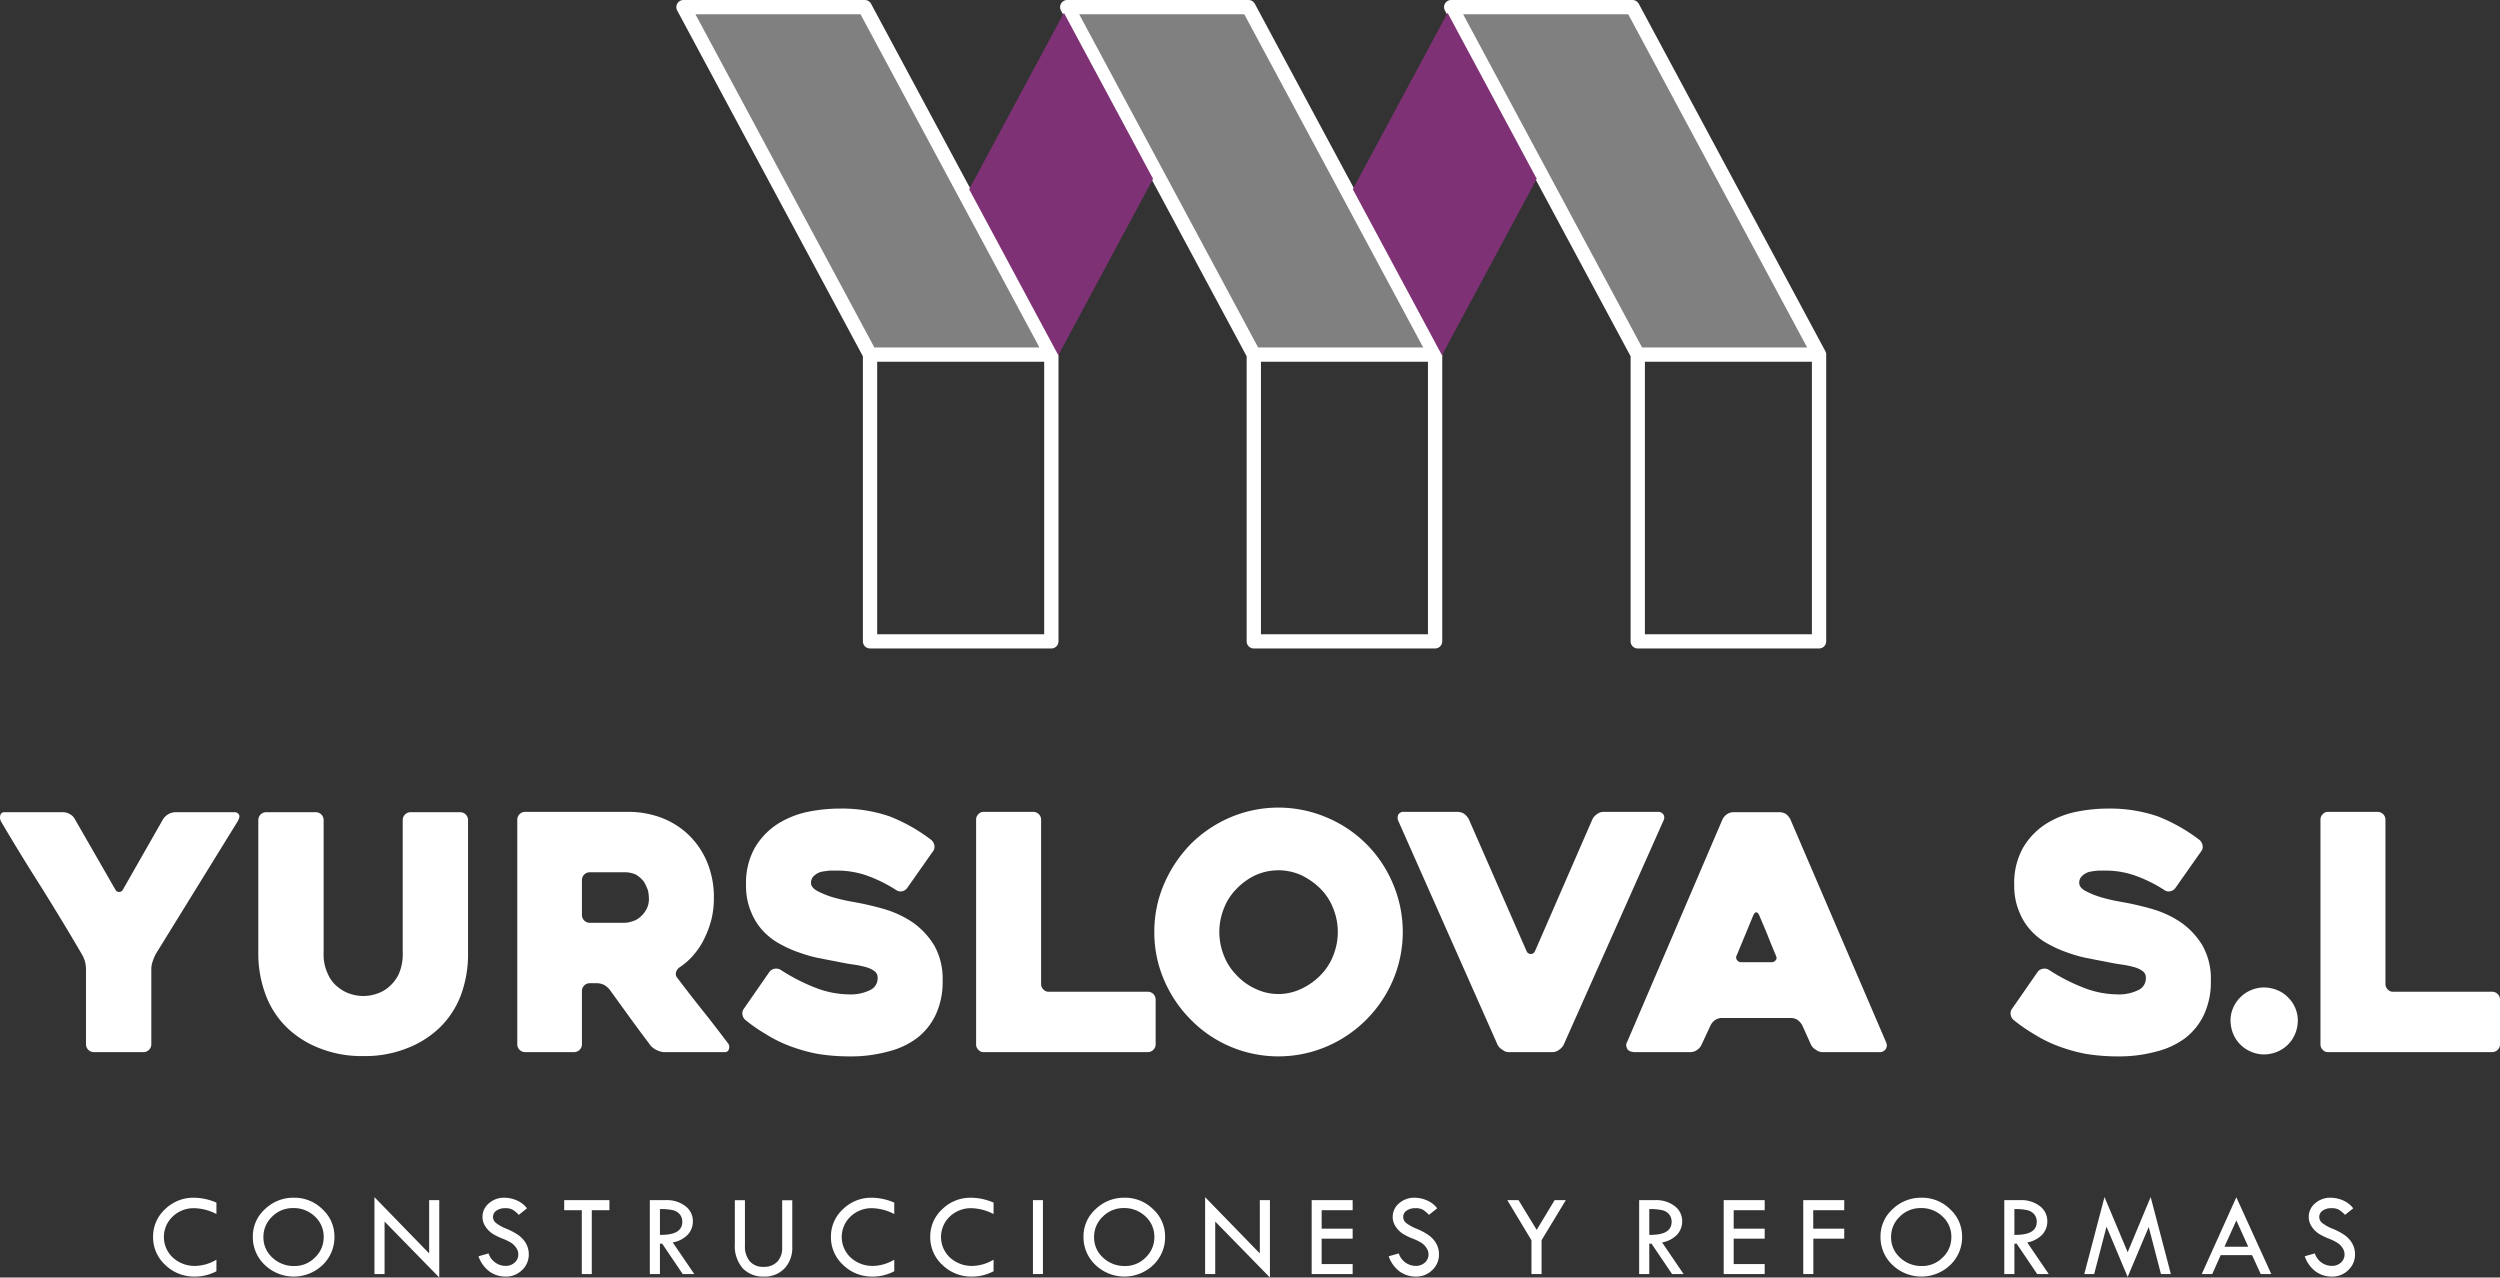
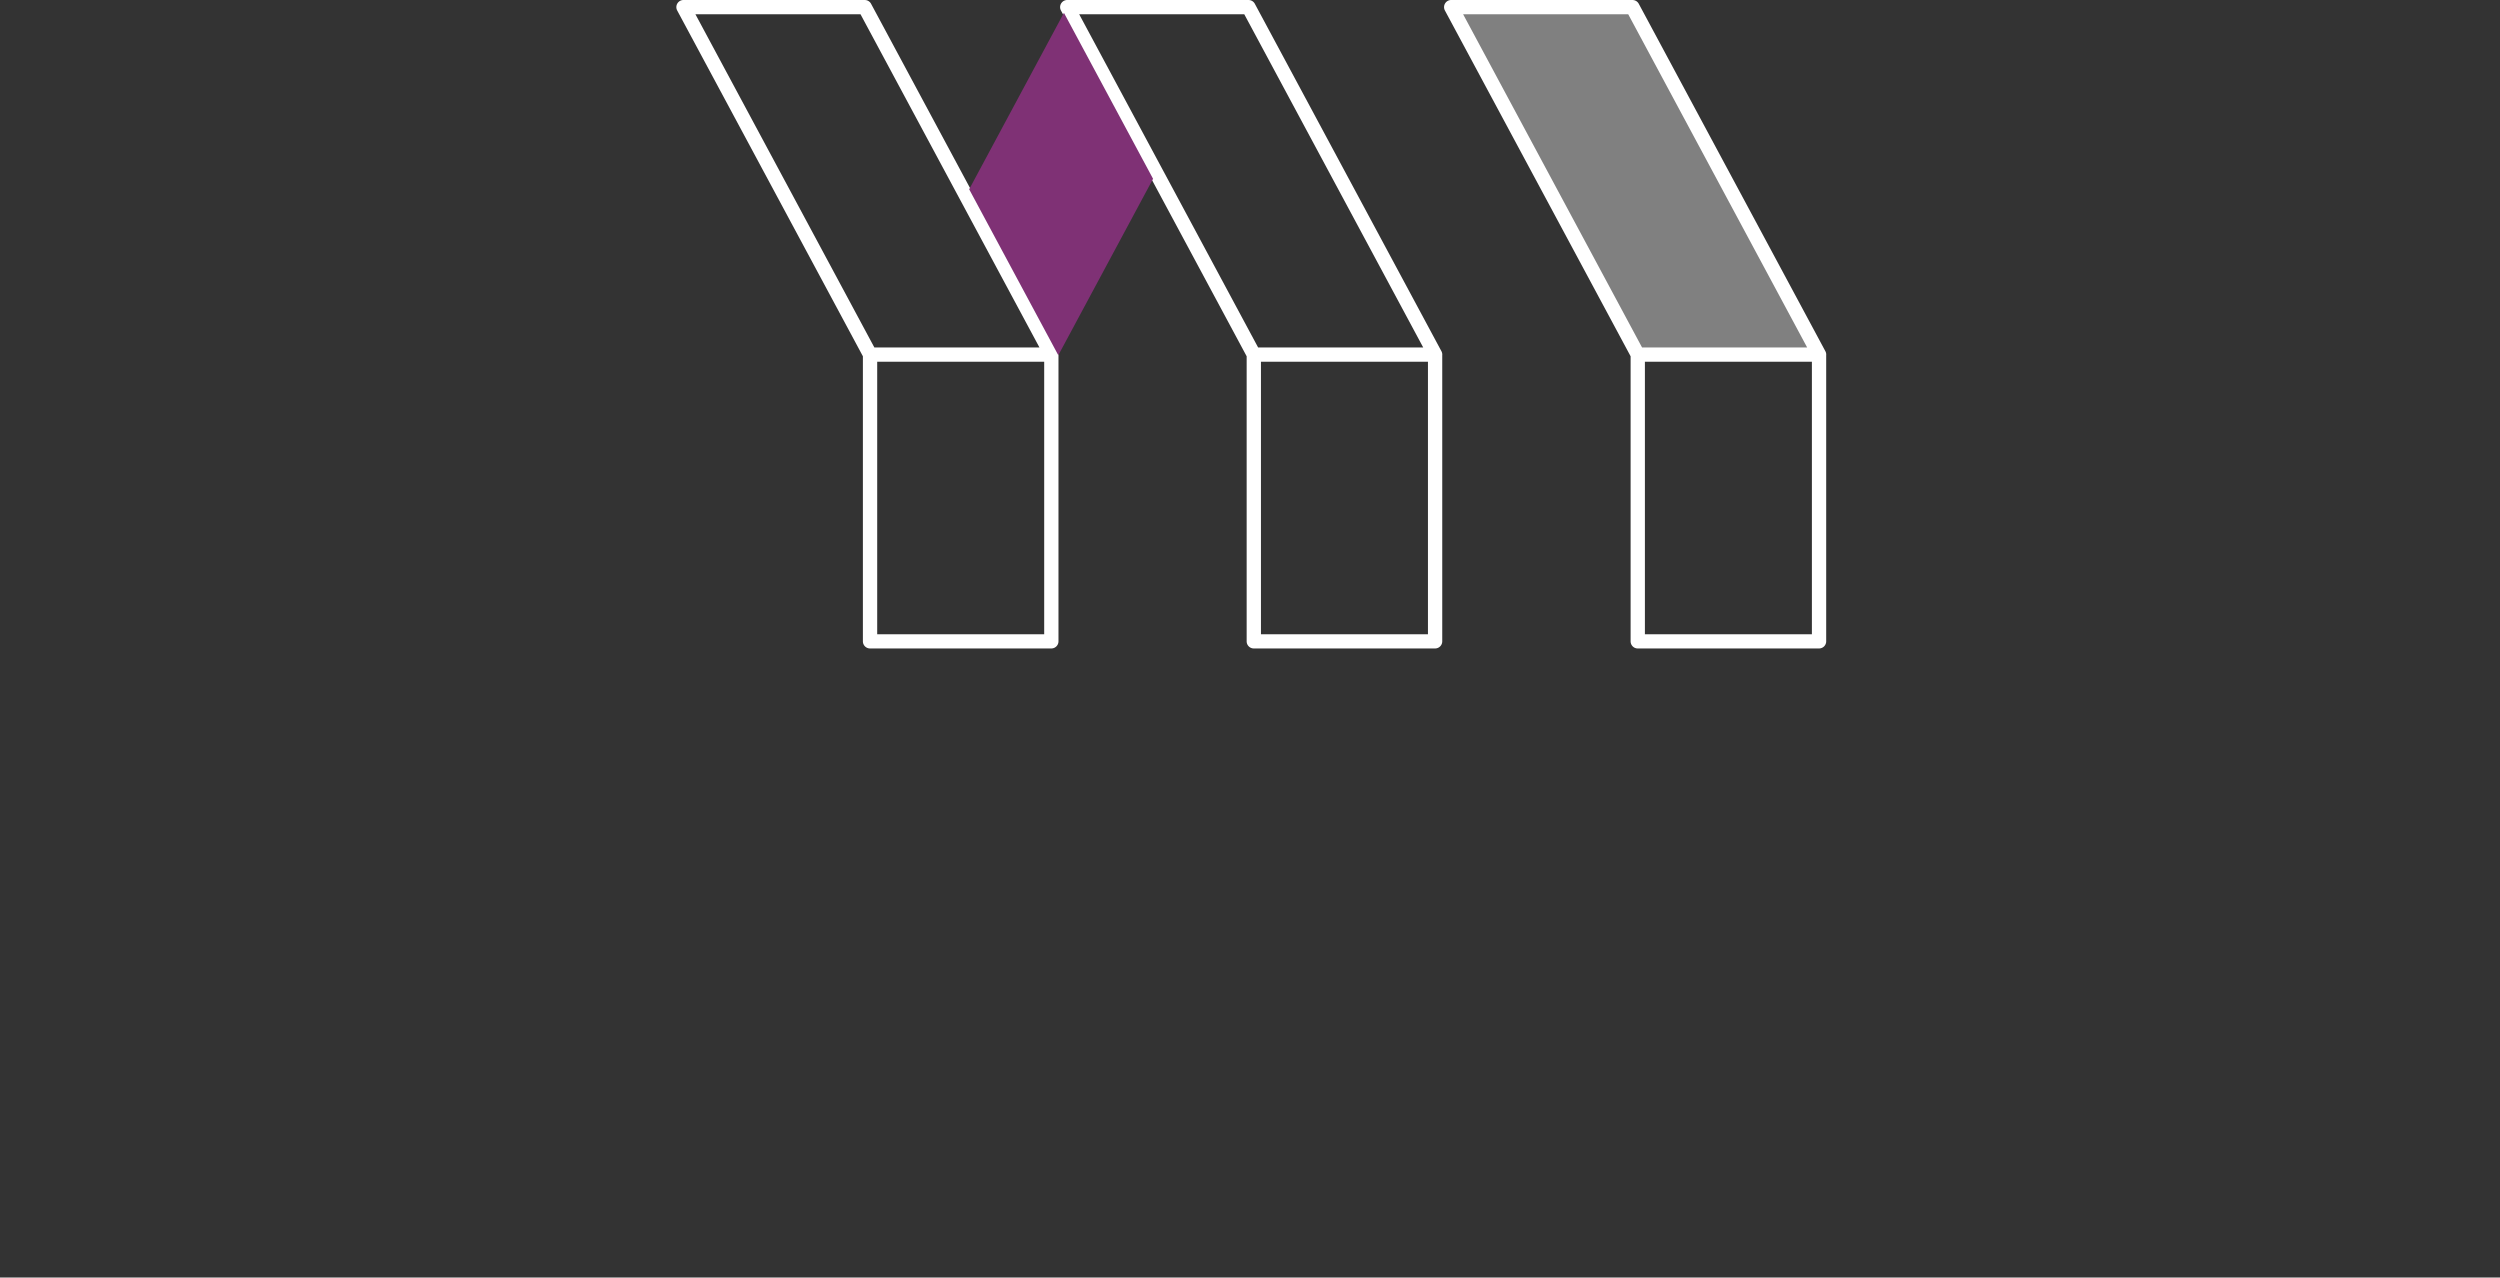
<svg xmlns="http://www.w3.org/2000/svg" width="421.18" height="215.225" viewBox="0 0 421.18 215.225">
  <rect x="0" y="0" width="421.18" height="215.225" fill="#333333" stroke="none" />
  <defs>
    <style>.a,.b{fill:#fff;}.b,.c{stroke:#fff;stroke-linecap:round;stroke-linejoin:round;stroke-width:0.48px;}.b,.c,.d{fill-rule:evenodd;}.c{fill:gray;}.d{fill:#7f3175;}</style>
  </defs>
-   <path class="a" d="M40.035,138.381,26.212,160.775a9.125,9.125,0,0,0-.498,1.217,3.848,3.848,0,0,0-.221,1.272v12.662a1.321,1.321,0,0,1-1.327,1.327H15.817a1.321,1.321,0,0,1-1.327-1.327V163.319a6.198,6.198,0,0,0-.166-1.327,6.029,6.029,0,0,0-.498-1.161c-2.212-3.816-4.479-7.52-6.746-11.169-2.322-3.649-4.645-7.41-6.912-11.28a1.377,1.377,0,0,1-.111-1.05.673.673,0,0,1,.719-.498h9.842a2.32,2.32,0,0,1,1.161.332,1.993,1.993,0,0,1,.829.829l6.801,11.833a.719.719,0,0,0,1.327,0l6.746-11.833a2.589,2.589,0,0,1,1.991-1.161h9.953a.873.873,0,0,1,.829.387c.166.276.055.664-.221,1.161Zm250.152-.332a2.3,2.3,0,0,1,.774-.885,1.992,1.992,0,0,1,1.106-.332h7.741a2.132,2.132,0,0,1,1.106.332,2.674,2.674,0,0,1,.719.885l16.146,37.6a1.183,1.183,0,0,1-.055,1.051,1.246,1.246,0,0,1-1.216.553h-9.455a1.691,1.691,0,0,1-1.106-.387,1.996,1.996,0,0,1-.829-.829l-1.493-3.318a2.885,2.885,0,0,0-.774-.885,2.137,2.137,0,0,0-1.106-.332H290.077a1.996,1.996,0,0,0-1.106.332,2.302,2.302,0,0,0-.774.885l-1.548,3.318a2.068,2.068,0,0,1-.719.829,1.797,1.797,0,0,1-1.106.387h-9.511a2.854,2.854,0,0,1-.608-.111,1.305,1.305,0,0,1-.497-.332,1.659,1.659,0,0,1-.221-.553,1.051,1.051,0,0,1,.166-.774l16.035-37.434Zm3.262,24.053h4.921a.873.873,0,0,0,.829-.387c.166-.221.111-.497-.055-.829-.387-.94-.829-1.99-1.327-3.262-.498-1.216-.995-2.378-1.438-3.428q-.249-.497-.497-.497t-.498.497l-2.765,6.691a.748.748,0,0,0,0,.829.872.872,0,0,0,.829.387Zm51.7,1.272a31.682,31.682,0,0,0,5.917,3.041,15.824,15.824,0,0,0,5.474,1.106,7.456,7.456,0,0,0,3.705-.719,2.182,2.182,0,0,0,1.272-2.046,1.323,1.323,0,0,0-.553-1.161,4.333,4.333,0,0,0-1.438-.664,16.245,16.245,0,0,0-2.156-.442c-.829-.111-1.659-.277-2.488-.443s-1.77-.332-2.82-.553a20.287,20.287,0,0,1-3.373-.885,19.938,19.938,0,0,1-3.373-1.438,11.195,11.195,0,0,1-3.041-2.267,10.276,10.276,0,0,1-2.101-3.318,11.156,11.156,0,0,1-.83-4.479,12.091,12.091,0,0,1,1.493-6.304,11.97,11.97,0,0,1,3.815-3.981,15.363,15.363,0,0,1,5.087-2.046,27.043,27.043,0,0,1,5.474-.553,24.722,24.722,0,0,1,8.349,1.327,28.897,28.897,0,0,1,7.023,3.981,1.572,1.572,0,0,1,.497.94,1.255,1.255,0,0,1-.276.995l-4.313,6.138a1.367,1.367,0,0,1-.885.553,1.232,1.232,0,0,1-.995-.221,23.813,23.813,0,0,0-5.253-2.544,15.078,15.078,0,0,0-4.479-.719h-1.383a13.063,13.063,0,0,0-1.548.221,2.918,2.918,0,0,0-1.161.664,1.544,1.544,0,0,0-.497,1.217c0,.498.387.995,1.161,1.382a14.749,14.749,0,0,0,2.654,1.051c.995.276,1.935.498,2.876.664s1.493.276,1.769.332c1.327.276,2.765.608,4.368,1.106a16.914,16.914,0,0,1,4.479,2.212,12.85,12.85,0,0,1,3.483,3.815,11.431,11.431,0,0,1,1.382,5.917,12.921,12.921,0,0,1-1.161,5.695,10.773,10.773,0,0,1-3.207,3.981,13.726,13.726,0,0,1-4.976,2.267,23.59,23.59,0,0,1-6.47.774,32.357,32.357,0,0,1-5.363-.443,28.477,28.477,0,0,1-4.645-1.327,22.33,22.33,0,0,1-3.981-1.99,26.8,26.8,0,0,1-3.428-2.378,1.43,1.43,0,0,1-.498-.94,1.257,1.257,0,0,1,.277-.995l4.258-6.138a1.368,1.368,0,0,1,.885-.553,1.476,1.476,0,0,1,.995.166Zm41.969,8.571a6.065,6.065,0,0,1-.443,2.212,5.588,5.588,0,0,1-3.041,3.041,6.067,6.067,0,0,1-2.212.443,5.568,5.568,0,0,1-2.157-.443,5.589,5.589,0,0,1-3.041-3.041,6.063,6.063,0,0,1-.443-2.212,5.474,5.474,0,0,1,1.659-3.926,5.286,5.286,0,0,1,1.825-1.217,5.568,5.568,0,0,1,2.157-.442,6.067,6.067,0,0,1,2.212.442,5.287,5.287,0,0,1,1.825,1.217,5.474,5.474,0,0,1,1.659,3.926Zm34.061-3.539v7.52a1.322,1.322,0,0,1-1.327,1.327H392.261a1.139,1.139,0,0,1-.94-.387,1.214,1.214,0,0,1-.387-.94V138.104a1.213,1.213,0,0,1,.387-.94,1.14,1.14,0,0,1,.94-.387h8.294a1.321,1.321,0,0,1,1.327,1.327v27.648a1.213,1.213,0,0,0,.387.94,1.14,1.14,0,0,0,.94.387h16.644a1.321,1.321,0,0,1,1.327,1.327ZM252.31,176.036l-16.699-37.656a1.302,1.302,0,0,1-.056-1.106,1.003,1.003,0,0,1,.996-.498h9.013a2.138,2.138,0,0,1,1.106.332,2.886,2.886,0,0,1,.774.885l9.732,22.228a.768.768,0,0,0,1.438,0l9.676-22.228a2.496,2.496,0,0,1,.829-.885,1.824,1.824,0,0,1,1.051-.332h9.179a1.004,1.004,0,0,1,.885.442.96.96,0,0,1,.055.94l-16.865,37.877a2.223,2.223,0,0,1-.774.829,1.798,1.798,0,0,1-1.106.387h-7.354a1.552,1.552,0,0,1-1.051-.387,1.996,1.996,0,0,1-.829-.829Zm-57.838-19.022a20.165,20.165,0,0,1,1.659-8.128,22.187,22.187,0,0,1,4.479-6.691,21.276,21.276,0,0,1,6.635-4.479,20.744,20.744,0,0,1,16.256,0,20.725,20.725,0,0,1,11.17,11.169,20.743,20.743,0,0,1,0,16.256,21.215,21.215,0,0,1-11.17,11.17,20.744,20.744,0,0,1-16.256,0,20.523,20.523,0,0,1-6.635-4.534,21.273,21.273,0,0,1-4.479-6.636,20.165,20.165,0,0,1-1.659-8.128Zm10.948,0a10.861,10.861,0,0,0,.774,3.982,9.566,9.566,0,0,0,2.157,3.317,9.979,9.979,0,0,0,3.152,2.267,8.909,8.909,0,0,0,7.741,0,10.89,10.89,0,0,0,3.207-2.267,9.565,9.565,0,0,0,2.157-3.317,10.624,10.624,0,0,0,0-7.963,9.562,9.562,0,0,0-2.157-3.318,12.019,12.019,0,0,0-3.207-2.267,9.445,9.445,0,0,0-7.741,0,10.932,10.932,0,0,0-3.152,2.267,9.563,9.563,0,0,0-2.157,3.318,10.86,10.86,0,0,0-.774,3.981ZM43.519,138.16a1.321,1.321,0,0,1,1.327-1.327h8.349a1.321,1.321,0,0,1,1.327,1.327v22.394a7.469,7.469,0,0,0,.719,3.539,5.411,5.411,0,0,0,1.714,2.212,5.862,5.862,0,0,0,2.156,1.161,6.817,6.817,0,0,0,4.202,0,5.862,5.862,0,0,0,2.157-1.161,6.542,6.542,0,0,0,1.714-2.212,8.251,8.251,0,0,0,.663-3.539V138.16a1.322,1.322,0,0,1,1.327-1.327h8.349a1.322,1.322,0,0,1,1.327,1.327v22.394a19.717,19.717,0,0,1-1.216,7.133,14.992,14.992,0,0,1-3.594,5.474,16.482,16.482,0,0,1-5.585,3.483,18.991,18.991,0,0,1-7.244,1.272,18.989,18.989,0,0,1-7.243-1.272,16.476,16.476,0,0,1-5.585-3.483,14.989,14.989,0,0,1-3.594-5.474,19.722,19.722,0,0,1-1.272-7.133V138.16Zm53.193,39.093H88.473a1.322,1.322,0,0,1-1.327-1.327V138.104a1.322,1.322,0,0,1,1.327-1.327H105.67a15.844,15.844,0,0,1,5.916,1.051,13.554,13.554,0,0,1,4.645,3.041,13.732,13.732,0,0,1,2.986,4.59,15.37,15.37,0,0,1,1.05,5.861,14.957,14.957,0,0,1-.387,3.483,16.976,16.976,0,0,1-1.217,3.318,11.992,11.992,0,0,1-1.825,2.765,10.648,10.648,0,0,1-2.378,2.101,1.459,1.459,0,0,0-.553.774.967.967,0,0,0,.166.94c1.383,1.825,2.876,3.76,4.424,5.695s2.93,3.76,4.147,5.364a.966.966,0,0,1,.166.94.666.666,0,0,1-.719.553H111.808a3.526,3.526,0,0,1-2.157-1.051c-1.161-1.548-2.322-3.096-3.483-4.7s-2.322-3.207-3.483-4.811a3.351,3.351,0,0,0-.94-.774,2.974,2.974,0,0,0-1.161-.277H99.366a1.321,1.321,0,0,0-1.327,1.327v8.958a1.322,1.322,0,0,1-1.327,1.327Zm2.654-21.786h5.861a4.384,4.384,0,0,0,1.383-.277,3.232,3.232,0,0,0,1.327-.774,4.622,4.622,0,0,0,.996-1.272,3.712,3.712,0,0,0,.387-1.825,6.204,6.204,0,0,0-.166-1.327,8.364,8.364,0,0,0-.664-1.438,5.141,5.141,0,0,0-1.272-1.161,4.408,4.408,0,0,0-1.99-.442H99.366a1.321,1.321,0,0,0-1.327,1.327V154.14a1.321,1.321,0,0,0,1.327,1.327Zm32.126,7.907a31.672,31.672,0,0,0,5.917,3.041,15.821,15.821,0,0,0,5.474,1.106,7.455,7.455,0,0,0,3.705-.719,2.181,2.181,0,0,0,1.272-2.046,1.323,1.323,0,0,0-.553-1.161,4.336,4.336,0,0,0-1.438-.664,16.259,16.259,0,0,0-2.156-.442c-.829-.111-1.659-.277-2.488-.443s-1.769-.332-2.82-.553a20.297,20.297,0,0,1-3.373-.885,19.935,19.935,0,0,1-3.373-1.438,11.205,11.205,0,0,1-3.041-2.267,10.278,10.278,0,0,1-2.101-3.318,11.159,11.159,0,0,1-.83-4.479,12.088,12.088,0,0,1,1.493-6.304,11.967,11.967,0,0,1,3.815-3.981,15.361,15.361,0,0,1,5.087-2.046,27.047,27.047,0,0,1,5.474-.553,24.723,24.723,0,0,1,8.349,1.327,28.897,28.897,0,0,1,7.022,3.981,1.571,1.571,0,0,1,.498.94,1.256,1.256,0,0,1-.277.995l-4.313,6.138a1.368,1.368,0,0,1-.885.553,1.232,1.232,0,0,1-.995-.221,23.797,23.797,0,0,0-5.253-2.544,15.076,15.076,0,0,0-4.478-.719h-1.383a13.061,13.061,0,0,0-1.548.221,2.918,2.918,0,0,0-1.161.664,1.544,1.544,0,0,0-.498,1.217c0,.498.387.995,1.161,1.382a14.764,14.764,0,0,0,2.654,1.051c.995.276,1.935.498,2.875.664s1.493.276,1.769.332c1.327.276,2.765.608,4.368,1.106a16.916,16.916,0,0,1,4.479,2.212,12.855,12.855,0,0,1,3.483,3.815,11.431,11.431,0,0,1,1.382,5.917,12.921,12.921,0,0,1-1.161,5.695,10.77,10.77,0,0,1-3.207,3.981,13.727,13.727,0,0,1-4.976,2.267,23.589,23.589,0,0,1-6.469.774,32.359,32.359,0,0,1-5.364-.443,28.482,28.482,0,0,1-4.645-1.327,22.33,22.33,0,0,1-3.981-1.99,26.779,26.779,0,0,1-3.428-2.378,1.429,1.429,0,0,1-.498-.94,1.257,1.257,0,0,1,.276-.995l4.258-6.138a1.369,1.369,0,0,1,.885-.553,1.476,1.476,0,0,1,.995.166Zm63.202,5.032v7.52a1.322,1.322,0,0,1-1.327,1.327H165.775a1.139,1.139,0,0,1-.94-.387,1.214,1.214,0,0,1-.387-.94V138.104a1.213,1.213,0,0,1,.387-.94,1.14,1.14,0,0,1,.94-.387h8.294a1.321,1.321,0,0,1,1.327,1.327v27.648a1.213,1.213,0,0,0,.387.94,1.139,1.139,0,0,0,.94.387h16.644a1.321,1.321,0,0,1,1.327,1.327Z" />
-   <path class="a" d="M36.462,202.608v1.926a8.508,8.508,0,0,0-3.706-.988,5.132,5.132,0,0,0-3.66,1.402,4.741,4.741,0,0,0,.034,6.925,5.425,5.425,0,0,0,3.813,1.396,7.203,7.203,0,0,0,3.519-1.048v1.946a7.678,7.678,0,0,1-3.666.901,6.916,6.916,0,0,1-4.952-1.96,6.309,6.309,0,0,1-2.054-4.731,6.221,6.221,0,0,1,2.02-4.654,6.772,6.772,0,0,1,4.864-1.94,9.709,9.709,0,0,1,3.786.825Zm6.134,5.729a6.138,6.138,0,0,1,2.037-4.625,6.855,6.855,0,0,1,4.891-1.93,6.672,6.672,0,0,1,4.801,1.943,6.184,6.184,0,0,1,2.017,4.611,6.436,6.436,0,0,1-1.993,4.781,7.043,7.043,0,0,1-9.746-.017,6.42,6.42,0,0,1-2.007-4.764Zm11.936.08a4.617,4.617,0,0,0-1.489-3.479,5.107,5.107,0,0,0-3.656-1.412,4.885,4.885,0,0,0-3.539,1.439,4.658,4.658,0,0,0-1.469,3.452,4.554,4.554,0,0,0,1.509,3.456,5.213,5.213,0,0,0,3.703,1.416,4.783,4.783,0,0,0,3.479-1.443,4.652,4.652,0,0,0,1.462-3.429Zm8.554-6.731,9.215,9.479v-8.978h1.703v13.038l-9.215-9.429v8.851H63.086V201.686Zm25.696,1.88-1.379,1.105a5.575,5.575,0,0,0-.995-.848,2.46,2.46,0,0,0-1.286-.277,2.49,2.49,0,0,0-1.492.414,1.271,1.271,0,0,0-.571,1.072,1.307,1.307,0,0,0,.497,1.002,6.834,6.834,0,0,0,1.703.951,11.624,11.624,0,0,1,1.873.958,4.804,4.804,0,0,1,1.102.982,3.87,3.87,0,0,1,.641,1.135,3.768,3.768,0,0,1,.21,1.262,3.553,3.553,0,0,1-1.132,2.651,3.77,3.77,0,0,1-2.731,1.095,4.628,4.628,0,0,1-2.765-.855,5.389,5.389,0,0,1-1.843-2.568l1.7-.481a3.026,3.026,0,0,0,2.848,2.103,2.226,2.226,0,0,0,1.546-.557,1.815,1.815,0,0,0,.614-1.409,1.924,1.924,0,0,0-.321-1.022,2.952,2.952,0,0,0-.801-.848,8.514,8.514,0,0,0-1.533-.758,10.47,10.47,0,0,1-1.612-.781,4.045,4.045,0,0,1-.975-.852,3.65,3.65,0,0,1-.601-.981,2.883,2.883,0,0,1-.19-1.048,2.935,2.935,0,0,1,1.075-2.284,3.813,3.813,0,0,1,2.611-.945,5.286,5.286,0,0,1,2.063.441,4.254,4.254,0,0,1,1.743,1.342Zm6.27-1.379h7.619v1.699H99.699v10.761H98.016V203.887H95.052v-1.699Zm14.427,0h2.698a5.128,5.128,0,0,1,3.282,1.002,3.131,3.131,0,0,1,1.269,2.568,3.295,3.295,0,0,1-.822,2.21,4.614,4.614,0,0,1-2.564,1.349l3.629,5.332h-1.947l-3.462-5.125h-.381v5.125h-1.703v-12.46Zm1.703,1.506v4.344q3.761.075,3.763-2.184a1.911,1.911,0,0,0-.438-1.295,2.202,2.202,0,0,0-1.175-.684,9.633,9.633,0,0,0-2.15-.18Zm12.617-1.489h1.703v7.66a3.854,3.854,0,0,0,.815,2.631,2.913,2.913,0,0,0,2.314.932,3.067,3.067,0,0,0,2.314-.858,3.327,3.327,0,0,0,.828-2.41v-7.953h1.703V210.04a5.079,5.079,0,0,1-1.309,3.659,4.588,4.588,0,0,1-3.476,1.369,4.712,4.712,0,0,1-3.556-1.389,5.691,5.691,0,0,1-1.336-4.1v-7.375Zm26.861.404v1.926a8.508,8.508,0,0,0-3.706-.988,5.13,5.13,0,0,0-3.659,1.402,4.741,4.741,0,0,0,.033,6.925,5.426,5.426,0,0,0,3.813,1.396,7.203,7.203,0,0,0,3.519-1.048v1.946a7.679,7.679,0,0,1-3.666.901,6.917,6.917,0,0,1-4.952-1.96,6.309,6.309,0,0,1-2.053-4.731,6.221,6.221,0,0,1,2.02-4.654,6.773,6.773,0,0,1,4.865-1.94,9.709,9.709,0,0,1,3.786.825Zm16.728,0v1.926a8.511,8.511,0,0,0-3.706-.988,5.13,5.13,0,0,0-3.659,1.402,4.741,4.741,0,0,0,.033,6.925,5.426,5.426,0,0,0,3.813,1.396,7.203,7.203,0,0,0,3.519-1.048v1.946a7.68,7.68,0,0,1-3.666.901,6.916,6.916,0,0,1-4.951-1.96,6.308,6.308,0,0,1-2.053-4.731,6.221,6.221,0,0,1,2.02-4.654,6.773,6.773,0,0,1,4.865-1.94,9.711,9.711,0,0,1,3.786.825Zm6.634-.421h1.683v12.46h-1.683v-12.46Zm8.518,6.15a6.137,6.137,0,0,1,2.037-4.625,6.855,6.855,0,0,1,4.891-1.93,6.672,6.672,0,0,1,4.801,1.943,6.184,6.184,0,0,1,2.017,4.611,6.436,6.436,0,0,1-1.993,4.781,7.043,7.043,0,0,1-9.746-.017,6.419,6.419,0,0,1-2.007-4.764Zm11.936.08a4.618,4.618,0,0,0-1.489-3.479,5.108,5.108,0,0,0-3.656-1.412,4.885,4.885,0,0,0-3.539,1.439,4.659,4.659,0,0,0-1.469,3.452,4.556,4.556,0,0,0,1.509,3.456,5.214,5.214,0,0,0,3.703,1.416,4.781,4.781,0,0,0,3.479-1.443,4.651,4.651,0,0,0,1.462-3.429Zm8.554-6.731,9.215,9.479v-8.978h1.703v13.038l-9.215-9.429v8.851h-1.703V201.686Zm17.95.501h6.905v1.699h-5.222v3.112h5.222v1.683h-5.222v4.284h5.222v1.683h-6.905v-12.46Zm21.145,1.379-1.379,1.105a5.551,5.551,0,0,0-.995-.848,2.459,2.459,0,0,0-1.285-.277,2.49,2.49,0,0,0-1.493.414,1.272,1.272,0,0,0-.571,1.072,1.307,1.307,0,0,0,.497,1.002,6.837,6.837,0,0,0,1.703.951,11.628,11.628,0,0,1,1.873.958,4.806,4.806,0,0,1,1.102.982,3.865,3.865,0,0,1,.641,1.135,3.768,3.768,0,0,1,.21,1.262,3.553,3.553,0,0,1-1.132,2.651,3.771,3.771,0,0,1-2.731,1.095,4.628,4.628,0,0,1-2.765-.855,5.39,5.39,0,0,1-1.843-2.568l1.699-.481a3.027,3.027,0,0,0,2.848,2.103,2.226,2.226,0,0,0,1.546-.557,1.816,1.816,0,0,0,.615-1.409,1.925,1.925,0,0,0-.321-1.022,2.951,2.951,0,0,0-.801-.848,8.514,8.514,0,0,0-1.533-.758,10.466,10.466,0,0,1-1.612-.781,4.047,4.047,0,0,1-.975-.852,3.643,3.643,0,0,1-.601-.981,2.877,2.877,0,0,1-.191-1.048,2.934,2.934,0,0,1,1.075-2.284,3.812,3.812,0,0,1,2.611-.945,5.288,5.288,0,0,1,2.064.441,4.254,4.254,0,0,1,1.743,1.342Zm11.816-1.379h1.886l3.062,5.008,3.025-5.008h1.886l-4.087,6.748v5.713H258.009v-5.692l-4.07-6.768Zm22.213,0H278.85a5.129,5.129,0,0,1,3.282,1.002,3.131,3.131,0,0,1,1.269,2.568,3.294,3.294,0,0,1-.821,2.21,4.614,4.614,0,0,1-2.564,1.349l3.629,5.332h-1.946l-3.462-5.125h-.381v5.125h-1.703v-12.46Zm1.703,1.506v4.344q3.761.075,3.763-2.184a1.912,1.912,0,0,0-.438-1.295,2.202,2.202,0,0,0-1.175-.684,9.632,9.632,0,0,0-2.15-.18Zm12.541-1.506H297.3v1.699h-5.222v3.112H297.3v1.683h-5.222v4.284H297.3v1.683h-6.905v-12.46Zm13.399,0h6.905v1.699h-5.222v3.112h5.222v1.683h-5.205v5.966h-1.699v-12.46Zm13.015,6.15a6.137,6.137,0,0,1,2.037-4.625,6.855,6.855,0,0,1,4.891-1.93,6.672,6.672,0,0,1,4.801,1.943,6.184,6.184,0,0,1,2.017,4.611,6.436,6.436,0,0,1-1.993,4.781,7.043,7.043,0,0,1-9.746-.017,6.419,6.419,0,0,1-2.007-4.764Zm11.936.08a4.618,4.618,0,0,0-1.489-3.479,5.107,5.107,0,0,0-3.656-1.412,4.885,4.885,0,0,0-3.539,1.439,4.659,4.659,0,0,0-1.469,3.452,4.556,4.556,0,0,0,1.509,3.456,5.214,5.214,0,0,0,3.703,1.416,4.781,4.781,0,0,0,3.479-1.443,4.651,4.651,0,0,0,1.462-3.429Zm8.918-6.23h2.698a5.129,5.129,0,0,1,3.282,1.002,3.131,3.131,0,0,1,1.269,2.568,3.295,3.295,0,0,1-.821,2.21,4.614,4.614,0,0,1-2.564,1.349l3.629,5.332h-1.946l-3.463-5.125h-.38v5.125h-1.703v-12.46Zm1.703,1.506v4.344q3.761.075,3.763-2.184a1.913,1.913,0,0,0-.438-1.295,2.201,2.201,0,0,0-1.175-.684,9.633,9.633,0,0,0-2.15-.18Zm22.958-2.027,3.402,12.981H364.063L362,206.715l-3.549,8.414-3.562-8.474-2.083,7.993h-1.663l3.406-12.981,3.903,9.295,3.873-9.295Zm14.434.04,5.89,12.941h-1.78l-1.459-3.188h-5.292l-1.419,3.188h-1.77l5.83-12.941Zm0,3.903-2.003,4.431h4.01l-2.006-4.431Zm19.692-2.043-1.379,1.105a5.561,5.561,0,0,0-.995-.848,2.46,2.46,0,0,0-1.286-.277,2.49,2.49,0,0,0-1.493.414,1.272,1.272,0,0,0-.571,1.072,1.308,1.308,0,0,0,.497,1.002,6.834,6.834,0,0,0,1.703.951,11.628,11.628,0,0,1,1.873.958,4.806,4.806,0,0,1,1.102.982,3.865,3.865,0,0,1,.641,1.135,3.768,3.768,0,0,1,.21,1.262,3.553,3.553,0,0,1-1.132,2.651,3.771,3.771,0,0,1-2.731,1.095,4.628,4.628,0,0,1-2.765-.855,5.39,5.39,0,0,1-1.843-2.568l1.699-.481a3.027,3.027,0,0,0,2.848,2.103,2.226,2.226,0,0,0,1.546-.557,1.816,1.816,0,0,0,.615-1.409,1.926,1.926,0,0,0-.32-1.022,2.954,2.954,0,0,0-.801-.848,8.515,8.515,0,0,0-1.533-.758,10.467,10.467,0,0,1-1.612-.781,4.045,4.045,0,0,1-.975-.852,3.641,3.641,0,0,1-.601-.981,2.877,2.877,0,0,1-.19-1.048,2.934,2.934,0,0,1,1.075-2.284,3.813,3.813,0,0,1,2.611-.945,5.288,5.288,0,0,1,2.064.441,4.255,4.255,0,0,1,1.743,1.342Z" />
  <path class="b" d="M146.537.748a.96.96,0,0,0-.846-.505L115.209.242a.962.962,0,0,0-.908,1.416l31.313,58.305v48.09a.96.96,0,0,0,.964.954h30.542a.96.96,0,0,0,.964-.954V59.845l0-.003a.957.957,0,0,0-.109-.556l-.311-.58-.546-1.017Q161.828,29.219,146.537.748ZM147.543,60.7h28.614v46.397h-28.614V60.7ZM145.115,2.163l30.401,56.609.005.01-28.358,0-.04-.075-.546-1.017-29.82-55.527,28.358.001Z" />
-   <path class="c" d="M175.516,58.772q-15.2-28.304-30.4-56.609l-28.359-.001,29.82,55.528.546,1.017.04.075,28.358,0-.005-.01Z" />
  <path class="b" d="M211.19.748a.96.96,0,0,0-.846-.505L179.862.242a.962.962,0,0,0-.908,1.416l31.313,58.305v48.09a.96.96,0,0,0,.964.954h30.543a.96.96,0,0,0,.964-.954V59.845l0-.003a.958.958,0,0,0-.109-.556l-.312-.58-.546-1.017Q226.481,29.219,211.19.748ZM212.196,60.7H240.81v46.397H212.196V60.7ZM209.768,2.163q15.2,28.305,30.401,56.609l.005.01-28.358,0-.041-.075L211.23,57.69,181.41,2.162l28.358.001Z" />
-   <path class="c" d="M240.169,58.772q-15.2-28.304-30.4-56.609L181.41,2.162,211.23,57.69l.546,1.017.04.075,28.358,0-.005-.01Z" />
  <polygon class="d" points="194.259 30.124 179.243 2.163 163.279 31.89 178.295 59.85 194.259 30.124 194.259 30.124" />
  <path class="b" d="M275.874.748a.96.96,0,0,0-.846-.505L244.546.242a.962.962,0,0,0-.908,1.416l31.314,58.305v48.09a.959.959,0,0,0,.964.954h30.542a.96.96,0,0,0,.964-.954V59.845l0-.003a.956.956,0,0,0-.109-.556l-.311-.58-.546-1.017Q291.164,29.219,275.874.748ZM276.88,60.7h28.614v46.397H276.88V60.7ZM274.451,2.163l30.401,56.609.005.01-28.358,0-.041-.075-.546-1.017L246.093,2.162l28.358.001Z" />
  <path class="c" d="M304.852,58.772q-15.2-28.304-30.4-56.609L246.093,2.162l29.82,55.528.546,1.017.04.075,28.358,0-.005-.01Z" />
-   <polygon class="d" points="258.894 30.124 243.878 2.163 227.914 31.89 242.93 59.85 258.894 30.124 258.894 30.124" />
</svg>